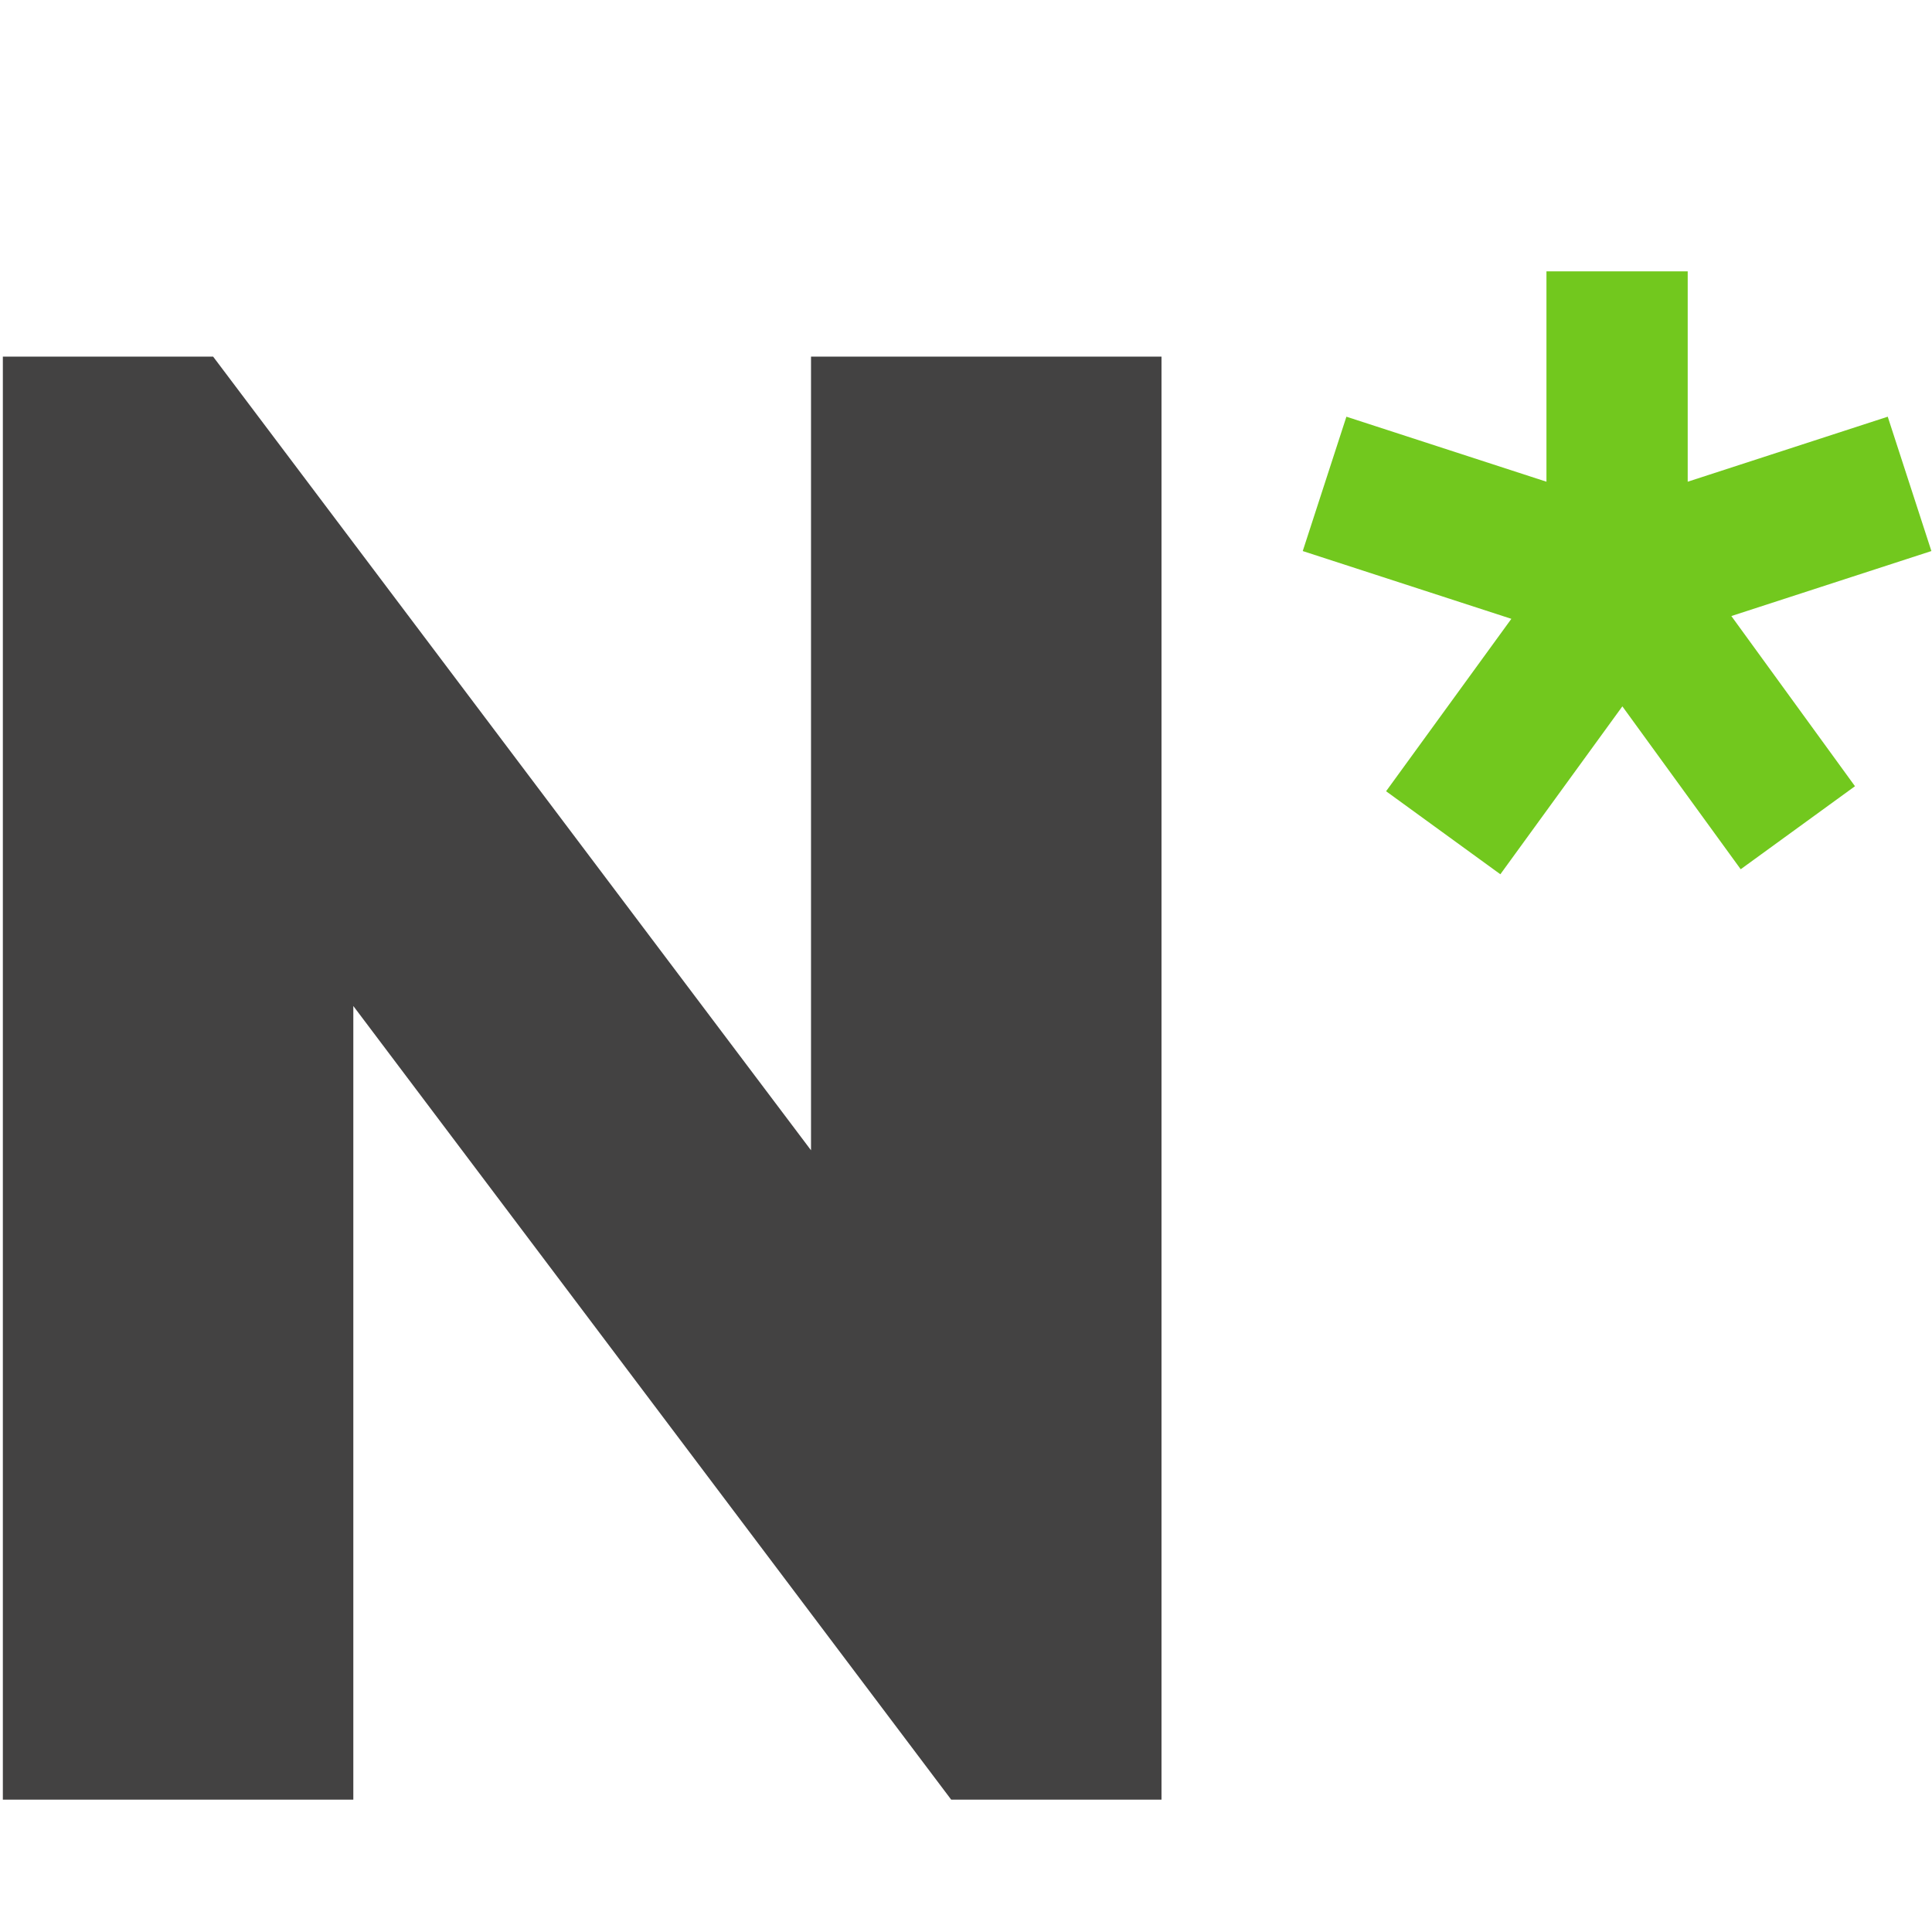
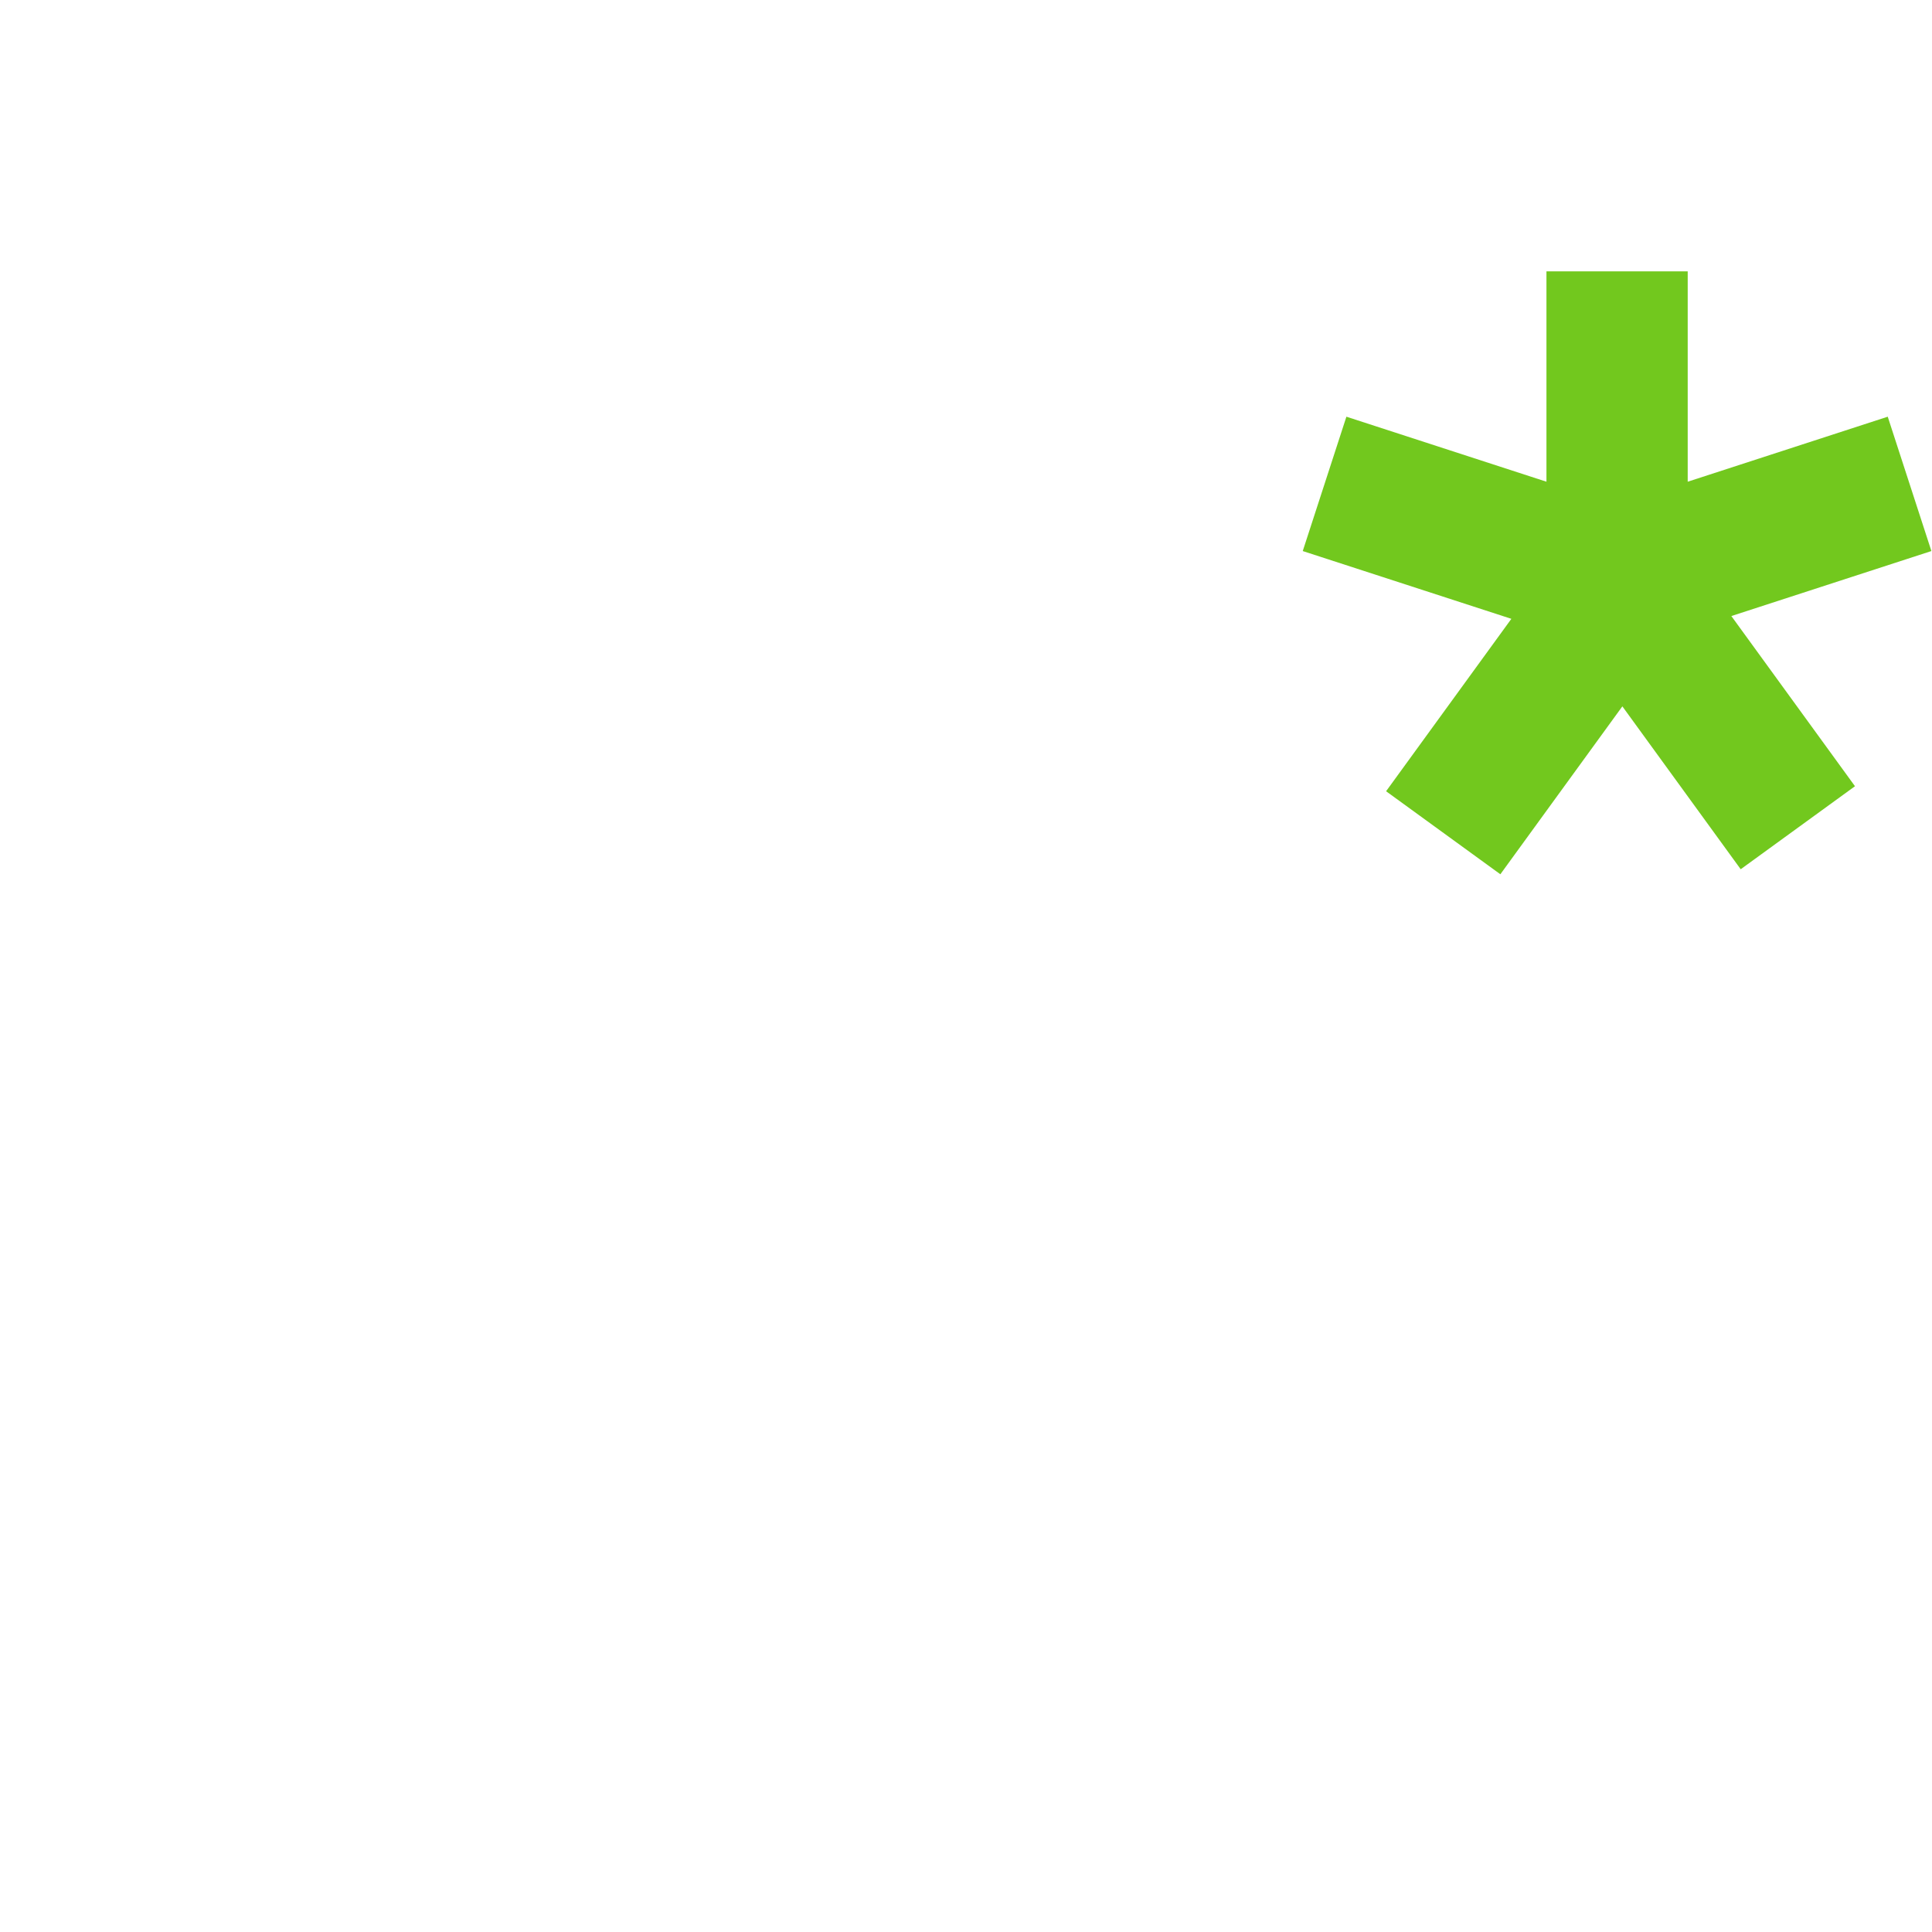
<svg xmlns="http://www.w3.org/2000/svg" xml:space="preserve" width="10.16mm" height="10.16mm" version="1.1" style="shape-rendering:geometricPrecision; text-rendering:geometricPrecision; image-rendering:optimizeQuality; fill-rule:evenodd; clip-rule:evenodd" viewBox="0 0 1015.98 1015.98">
  <defs>
    <style type="text/css">
   
    .fil0 {fill:#72C81E}
    .fil1 {fill:#434242;fill-rule:nonzero}
   
  </style>
  </defs>
  <g id="Слой_x0020_1">
    <path class="fil0" d="M685.07 289.78l109.71 35.64 -65.88 90.67 60.09 43.66 64.16 -88.3 62.23 85.66 60.1 -43.66 -65.02 -89.49 105.2 -34.18 -22.96 -70.65 -105.19 34.19 0 -110.62c-24.76,0 -49.52,0 -74.28,0l0 110.62 -105.2 -34.19 -22.96 70.65z" />
-     <polygon class="fil1" points="610.8,946.39 610.8,187.54 426.49,187.54 426.49,604.9 112.08,187.54 1.5,187.54 1.5,946.39 185.8,946.39 185.8,529.02 500.21,946.39 " />
  </g>
</svg>